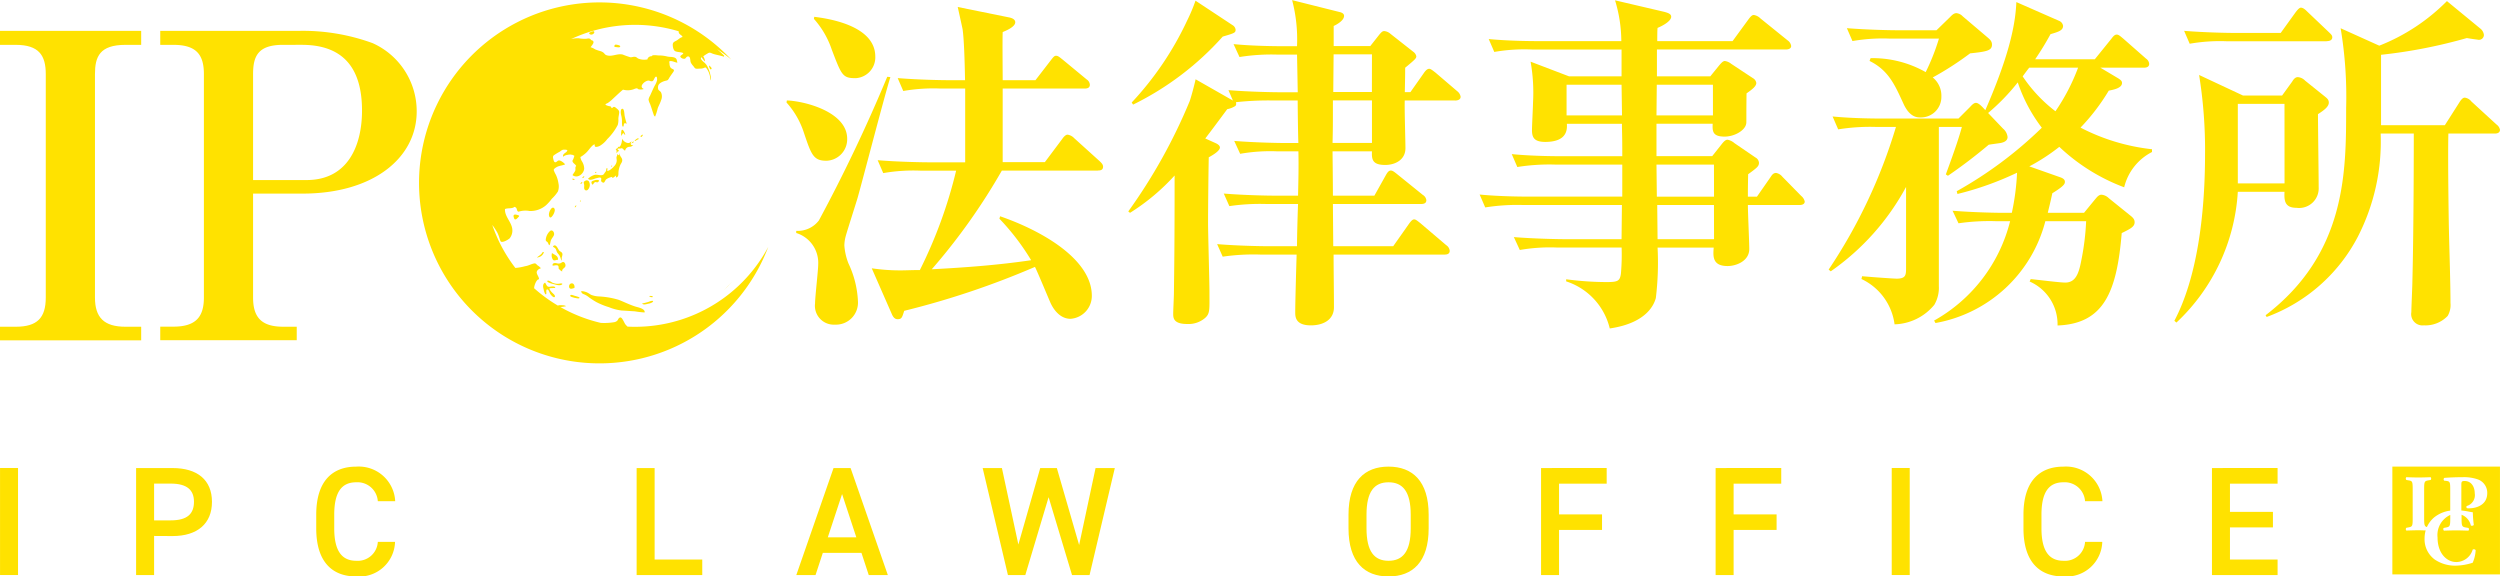
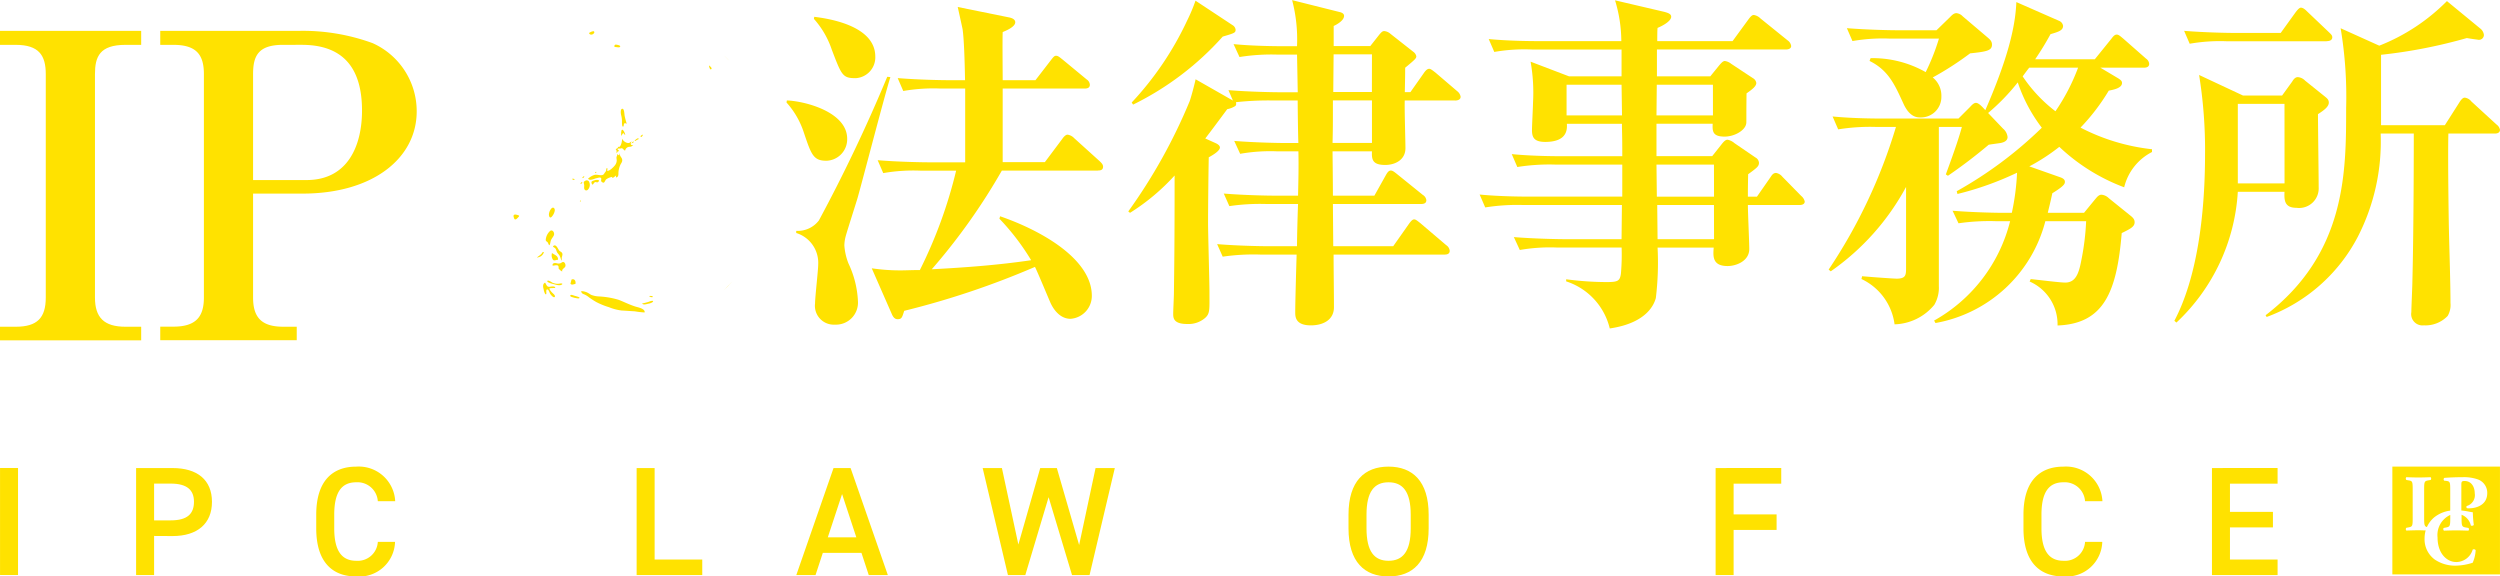
<svg xmlns="http://www.w3.org/2000/svg" id="グループ_555" data-name="グループ 555" width="168.221" height="38.788" viewBox="0 0 168.221 38.788">
  <defs>
    <clipPath id="clip-path">
      <rect id="長方形_360" data-name="長方形 360" width="168.221" height="38.788" fill="#ffe200" />
    </clipPath>
  </defs>
  <g id="グループ_544" data-name="グループ 544" transform="translate(0 0)" clip-path="url(#clip-path)">
    <path id="パス_338" data-name="パス 338" d="M0,25.806v-.913H1.055c1.455,0,2.025-.6,2.025-1.968V7.893c0-1.255-.456-1.968-2.025-1.968H0V4.984H9.5v.941H8.443c-1.74,0-2.053.8-2.053,1.968V22.925c0,1.34.6,1.968,2.053,1.968H9.5v.913Z" transform="translate(0 -2.907)" fill="#ffe200" />
    <path id="パス_339" data-name="パス 339" d="M32.125,15.936v6.988c0,1.283.513,1.968,2.025,1.968h.913V25.8H25.879v-.913h.884c1.54,0,2.053-.685,2.053-1.968V7.893c0-1.312-.513-1.968-2.053-1.968h-.884V4.983h9.355a13.7,13.7,0,0,1,4.935.827A5.02,5.02,0,0,1,43.135,10.4c0,3.166-2.966,5.534-7.673,5.534Zm0-.913h3.594c2.8,0,3.737-2.339,3.737-4.678,0-3-1.4-4.421-4.051-4.421H34.15c-1.654,0-2.025.713-2.025,1.968Z" transform="translate(-15.096 -2.907)" fill="#ffe200" />
    <path id="パス_340" data-name="パス 340" d="M117.445,45.437q-.282.318-.587.615.3-.3.587-.615" transform="translate(-68.166 -26.505)" fill="#ffe200" />
    <path id="パス_341" data-name="パス 341" d="M115.835,7.949q.237.207.461.426-.224-.219-.461-.426" transform="translate(-67.569 -4.637)" fill="#ffe200" />
    <path id="パス_342" data-name="パス 342" d="M114.14,48.817h0q-.184.142-.373.278.19-.135.373-.278" transform="translate(-66.363 -28.476)" fill="#ffe200" />
    <path id="パス_343" data-name="パス 343" d="M117.132,9.162h0c-.062-.064-.125-.127-.189-.19q.192.187.374.384-.091-.1-.184-.194" transform="translate(-68.215 -5.234)" fill="#ffe200" />
    <path id="パス_344" data-name="パス 344" d="M99.43,23.1v.011c.082.031.053.167.058.243.06-.025.074-.2.163-.111.017-.08-.108-.122-.1-.166s.155-.028.19-.033c.091-.013.091-.045.169.019.058.048.073.1.154.121a.312.312,0,0,1,.244-.252,1.232,1.232,0,0,0,.159-.019.7.7,0,0,0,.151-.112c-.228.069-.193-.131-.114-.27-.122.138-.191.178-.363.112a.554.554,0,0,1-.289-.275c.038.111-.09.719-.279.535.078.087-.117.148-.143.2" transform="translate(-58 -13.05)" fill="#ffe200" />
    <path id="パス_345" data-name="パス 345" d="M95.11,5.166c.112.25.455,0,.341-.112-.056-.054-.3.065-.341.112" transform="translate(-55.48 -2.94)" fill="#ffe200" />
    <path id="パス_346" data-name="パス 346" d="M94.962,26.472c.134.174.42-.011.583-.037.059-.01.2-.062.256-.034.1.048.02.16.046.232s.135.125.184.1.1-.167.144-.212a1.018,1.018,0,0,1,.425-.173c-.07.194.212-.064.255-.1a.26.26,0,0,0-.007.143c.205-.041.144-.261.166-.41a1.59,1.59,0,0,1,.119-.434c.072-.149.17-.231.114-.412a.977.977,0,0,0-.109-.18c-.032-.059-.023-.147-.078-.186a.206.206,0,0,1,0,.131.125.125,0,0,1-.1-.078.089.089,0,0,0-.035.122c-.087.029-.028.234-.032.313a.572.572,0,0,1-.125.32c-.083.107-.382.415-.518.357-.006-.065.078-.182-.044-.163-.044.111.009.149-.077.245-.062.07-.1.185-.191.209-.165.042-.361-.045-.538-.009a1.092,1.092,0,0,0-.435.256" transform="translate(-55.394 -14.448)" fill="#ffe200" />
    <path id="パス_347" data-name="パス 347" d="M114.622,10.834c.141-.048-.073-.239-.13-.264,0,.045.05.291.13.264" transform="translate(-66.786 -6.166)" fill="#ffe200" />
    <path id="パス_348" data-name="パス 348" d="M104.4,48.671a.126.126,0,0,0,.04-.077c-.089-.041-.244.04-.335.066a3.73,3.73,0,0,1-.405.1c.065.121.3.044.4.018a.7.7,0,0,0,.3-.106" transform="translate(-60.492 -28.34)" fill="#ffe200" />
    <path id="パス_349" data-name="パス 349" d="M95.739,29.073c-.069.024-.208.058-.228.116a.191.191,0,0,0,.082.19c.051-.049.1-.159.17-.177s.12.059.2-.011c.177-.158-.131-.149-.221-.118" transform="translate(-55.711 -16.949)" fill="#ffe200" />
    <path id="パス_350" data-name="パス 350" d="M90.085,42.615c.048-.107-.025-.312-.151-.306-.058,0-.122.069-.177.086a.416.416,0,0,1-.246,0c-.117-.031-.311-.025-.279.157.117.018.361-.1.4.068.024.109-.035.109.069.2.049.043.12.122.185.12-.06-.137.156-.226.2-.322" transform="translate(-52.049 -24.68)" fill="#ffe200" />
    <path id="パス_351" data-name="パス 351" d="M94.39,47.466a5.246,5.246,0,0,0,.468.3,4.861,4.861,0,0,0,.843.342,3.371,3.371,0,0,0,.856.225c.3.014.593.038.89.055a5.626,5.626,0,0,0,.657.076c.058-.248-.439-.343-.588-.388-.4-.12-.762-.308-1.145-.458a5.52,5.52,0,0,0-1.38-.234,1.634,1.634,0,0,1-.5-.112,2.105,2.105,0,0,0-.275-.164c-.1-.032-.309-.116-.4-.045l.122.145a1.318,1.318,0,0,1,.444.255" transform="translate(-54.73 -27.439)" fill="#ffe200" />
-     <path id="パス_352" data-name="パス 352" d="M91.987,45.784a.22.22,0,0,0-.072.279c.08.115.235.03.337.01.043-.172-.065-.386-.265-.29" transform="translate(-53.602 -26.693)" fill="#ffe200" />
+     <path id="パス_352" data-name="パス 352" d="M91.987,45.784c.08.115.235.03.337.01.043-.172-.065-.386-.265-.29" transform="translate(-53.602 -26.693)" fill="#ffe200" />
    <path id="パス_353" data-name="パス 353" d="M94.365,29.168c-.141.067-.083.14-.065.269.01.07-.007.14,0,.214.007.143.144.221.259.1a.474.474,0,0,0,.063-.54.18.18,0,0,0-.254-.046" transform="translate(-54.992 -16.996)" fill="#ffe200" />
    <path id="パス_354" data-name="パス 354" d="M92.671,47.854c.172-.064-.214-.151-.281-.171s-.34-.147-.3.02c.016.07.507.178.582.15" transform="translate(-53.715 -27.777)" fill="#ffe200" />
    <path id="パス_355" data-name="パス 355" d="M99.217,7.25c-.063.121.065.116.137.12s.165.041.218-.005c.1-.089-.079-.13-.15-.147s-.164-.044-.2.032" transform="translate(-57.866 -4.199)" fill="#ffe200" />
    <path id="パス_356" data-name="パス 356" d="M103.606,21.727s-.183.061-.158.141c.033.1.164-.087.158-.141" transform="translate(-60.342 -12.674)" fill="#ffe200" />
    <path id="パス_357" data-name="パス 357" d="M105.1,47.862a.167.167,0,0,0-.094-.07c-.014,0-.184-.012-.164.012a.181.181,0,0,0,.087.054.26.26,0,0,0,.17,0" transform="translate(-61.156 -27.875)" fill="#ffe200" />
    <path id="パス_358" data-name="パス 358" d="M100.508,18.041c-.02-.093-.018-.491-.16-.475s-.1.344-.074.43a1.558,1.558,0,0,1,.055.423c0,.066-.009.4.086.343.05-.032.019-.167.072-.207s.1,0,.163.018a4.989,4.989,0,0,1-.142-.532" transform="translate(-58.477 -10.247)" fill="#ffe200" />
    <path id="パス_359" data-name="パス 359" d="M100.384,20.948c-.1-.007-.089.341-.065.422.064-.1.118-.305.209-.1l.055.022c0-.063-.113-.34-.2-.345" transform="translate(-58.509 -12.219)" fill="#ffe200" />
    <path id="パス_360" data-name="パス 360" d="M102.69,22.335a.444.444,0,0,0-.216.18c.06.018.145-.077.21-.1l.012-.011a.084.084,0,0,1-.019.024c.074-.02.11-.1.013-.091" transform="translate(-59.775 -13.028)" fill="#ffe200" />
    <path id="パス_361" data-name="パス 361" d="M102.113,22.851a.178.178,0,0,0-.121.071.306.306,0,0,0-.051.079c.022-.05.165-.045.172-.15" transform="translate(-59.465 -13.33)" fill="#ffe200" />
    <path id="パス_362" data-name="パス 362" d="M88.814,33.584a.684.684,0,0,0-.17.376c-.01.138.052.33.192.179a.839.839,0,0,0,.2-.4c.019-.151-.088-.286-.227-.154" transform="translate(-51.707 -19.559)" fill="#ffe200" />
    <path id="パス_363" data-name="パス 363" d="M89.127,40.83l0,0c0-.008,0-.017.007-.025Z" transform="translate(-51.99 -23.804)" fill="#ffe200" />
    <path id="パス_364" data-name="パス 364" d="M89.876,40.652c.041-.048.018-.157.03-.224a.749.749,0,0,0,.045-.208c-.014-.134-.112-.153-.2-.225s-.2-.461-.39-.345c-.113.068.025.106.08.154.089.078.086.157.132.259s.134.17.184.258a1.587,1.587,0,0,1,.117.333" transform="translate(-52.103 -23.116)" fill="#ffe200" />
    <path id="パス_365" data-name="パス 365" d="M89.147,41.276c.083.169.223.036.365.043.022-.271-.223-.325-.406-.452a.568.568,0,0,0,.041.409" transform="translate(-51.965 -23.839)" fill="#ffe200" />
    <path id="パス_366" data-name="パス 366" d="M89.33,45.6c.121-.07.031-.1-.067-.091A.91.91,0,0,1,89,45.53a1.054,1.054,0,0,1-.275-.07c-.037-.017-.306-.215-.349-.114s.394.2.447.213c.138.039.378.114.511.036" transform="translate(-51.548 -26.436)" fill="#ffe200" />
    <path id="パス_367" data-name="パス 367" d="M86.7,41.066a.5.5,0,0,0,.476-.365h-.089c-.049.145-.273.273-.387.365" transform="translate(-50.575 -23.742)" fill="#ffe200" />
    <path id="パス_368" data-name="パス 368" d="M82.947,34.837c.029.095.053.173.152.131a.638.638,0,0,0,.145-.132c.029-.035.078-.067.055-.078l.011-.033c-.162-.072-.447-.159-.364.111" transform="translate(-48.376 -20.214)" fill="#ffe200" />
    <path id="パス_369" data-name="パス 369" d="M88.119,45.922c-.168.015-.193-.16-.281-.279-.176.086-.143.29-.1.435a1.116,1.116,0,0,0,.091.3c.1.135.1-.012.091-.1s0-.235.112-.159c.069.047.116.225.163.295.032.049.213.28.293.19s-.16-.265-.2-.314-.163-.175-.153-.266a.8.8,0,0,0,.1-.012L88.519,46c.011-.162-.314-.083-.4-.075" transform="translate(-51.16 -26.625)" fill="#ffe200" />
    <path id="パス_370" data-name="パス 370" d="M88.261,38.017c.053.06.047.149.122.2.061-.076.061-.227.1-.324.049-.131.148-.226.2-.345.067-.151-.07-.408-.246-.3a.894.894,0,0,0-.3.589c0,.128.055.1.122.179" transform="translate(-51.414 -21.714)" fill="#ffe200" />
-     <path id="パス_371" data-name="パス 371" d="M92.912,33.17c-.03-.024-.119.107-.1.125.035.035.131-.1.1-.125" transform="translate(-54.137 -19.347)" fill="#ffe200" />
    <path id="パス_372" data-name="パス 372" d="M93.657,32.447c.024.029.083-.03.048-.053a.036.036,0,0,0-.048.053" transform="translate(-54.626 -18.892)" fill="#ffe200" />
    <path id="パス_373" data-name="パス 373" d="M93.855,29.39c-.042-.012-.149.113-.1.131s.143-.119.1-.131" transform="translate(-54.682 -17.143)" fill="#ffe200" />
    <path id="パス_374" data-name="パス 374" d="M92.56,28.911c0-.06-.16-.071-.16-.042,0,.056.16.1.16.042" transform="translate(-53.899 -16.831)" fill="#ffe200" />
    <path id="パス_375" data-name="パス 375" d="M94.051,28.573c.04.05.155-.095.119-.113s-.143.083-.119.113" transform="translate(-54.86 -16.6)" fill="#ffe200" />
-     <path id="パス_376" data-name="パス 376" d="M98.745,26.737c-.024-.042-.108.065-.065.065.024,0,.089-.024.065-.065" transform="translate(-57.555 -15.59)" fill="#ffe200" />
    <path id="パス_377" data-name="パス 377" d="M96.18,27.755c-.03-.03-.115.048-.071.065s.1-.036.071-.065" transform="translate(-56.056 -16.186)" fill="#ffe200" />
-     <path id="パス_378" data-name="パス 378" d="M84.175,22.014a10.19,10.19,0,0,1-2.472.18,1.3,1.3,0,0,1-.142-.148c-.085-.107-.216-.486-.345-.468s-.138.149-.211.223a.43.43,0,0,1-.236.1,3.919,3.919,0,0,1-.72.047c-.052,0-.1,0-.157-.007a10.174,10.174,0,0,1-2.71-1.065,2.762,2.762,0,0,0,.389-.06.513.513,0,0,0-.238-.059,1.449,1.449,0,0,0-.276,0,.071.071,0,0,0-.025.032,10.213,10.213,0,0,1-1.64-1.2l.028,0c-.009-.134.156-.6.323-.578.015-.147-.134-.295-.152-.443s.147-.269.283-.3a.828.828,0,0,0-.218-.189c-.094-.074-.116-.16-.245-.135-.2.04-.383.156-.6.184a3.57,3.57,0,0,1-.658.118A10.079,10.079,0,0,1,72.6,15.352a4.582,4.582,0,0,1,.35.532,2.945,2.945,0,0,1,.128.332c.021.057.057.23.108.259.134.078.489-.133.582-.22a.834.834,0,0,0,.172-.673c-.073-.45-.513-.815-.485-1.3.179-.074.387-.022.565-.1a.2.2,0,0,0,.07-.047.226.226,0,0,1,.127.078c.049.063.038.221.134.235,0,.006,0,.012,0,.019a1.505,1.505,0,0,1,.754-.054,1.6,1.6,0,0,0,1.113-.387,3.009,3.009,0,0,0,.389-.436,2.512,2.512,0,0,0,.411-.49,1.006,1.006,0,0,0,.034-.556,2.086,2.086,0,0,0-.17-.567,1.808,1.808,0,0,1-.145-.309c-.009-.09.126-.168.2-.211.179-.1.4-.1.567-.183-.083-.1-.286-.269-.421-.262-.084,0-.148.12-.234.123s-.114-.105-.136-.195c-.028-.11-.052-.2.028-.273a3.841,3.841,0,0,1,.406-.247c.094-.065.146-.129.258-.133a.789.789,0,0,1,.244.024c.006.191-.333.2-.285.453a.588.588,0,0,1,.307-.129.79.79,0,0,1,.241-.018l0,.015c.058-.021.135.022.216.07-.035.085-.055.182-.094.255-.048.091-.053.084-.013.165.052.1.186.158.226.266-.1.087-.017.213-.068.323S78.05,11.9,78,12c.32.249.749-.067.786-.431a.976.976,0,0,0-.162-.514.712.712,0,0,1-.091-.253.227.227,0,0,1,0-.023,1.249,1.249,0,0,0,.2-.13,1.789,1.789,0,0,0,.364-.359c.086-.106.259-.332.388-.365.017.1-.013.163.1.176a.617.617,0,0,0,.32-.114,1.706,1.706,0,0,0,.433-.411,3.737,3.737,0,0,0,.706-.954,1.224,1.224,0,0,0,.042-.4c0-.155.046-.286.055-.434s-.1-.215-.2-.3c-.048-.039-.1-.09-.167-.078s-.087.1-.154.076c-.01-.107-.073-.118-.16-.129a.805.805,0,0,1-.23-.083l-.01,0a.065.065,0,0,1,0-.027c.015-.05.1-.071.153-.1a2.56,2.56,0,0,0,.348-.287c.224-.206.439-.416.676-.613a1.16,1.16,0,0,0,.723-.029.955.955,0,0,1,.178-.059c.1-.005.059.027.13.059a.639.639,0,0,0,.372-.014c-.37-.143.042-.543.3-.566.068-.006.117.038.188.045.112.011.132-.025.178-.1.026-.042.085-.2.147-.209a.061.061,0,0,1,.038.008.247.247,0,0,1,.033.062.369.369,0,0,1,0,.115l.016.006a1.251,1.251,0,0,1-.171.418c-.115.223-.211.455-.314.679a.687.687,0,0,0-.1.256,1,1,0,0,0,.1.286c.092.236.156.48.242.715a.223.223,0,0,0,.1.144,3.645,3.645,0,0,0,.178-.567c.07-.182.173-.358.228-.545a.636.636,0,0,0-.011-.525c-.047-.078-.143-.117-.181-.187a.463.463,0,0,1,0-.267c.053-.168.323-.283.487-.32.14-.031.159-.035.233-.166s.186-.278.281-.415c.158-.228-.072-.163-.184-.32a.512.512,0,0,1-.061-.247c-.012-.127-.055-.181.087-.178s.3.093.444.109c-.05-.174-.025-.291-.222-.354-.154-.049-.309-.025-.478-.067a2.267,2.267,0,0,0-.556-.067c-.115,0-.423-.067-.48.054a.276.276,0,0,0-.288.221l-.058,0a1.048,1.048,0,0,1-.576-.075c-.077-.058-.117-.106-.222-.111s-.187.045-.29.031a5.128,5.128,0,0,1-.511-.181c-.366-.088-.727.173-1.09.045-.1-.035-.118-.087-.186-.156a.615.615,0,0,0-.259-.128,2.605,2.605,0,0,1-.322-.111,1.075,1.075,0,0,0-.289-.137h-.015c.073-.131.3-.325.14-.447-.031-.023-.071-.02-.1-.042s-.048-.063-.069-.075c-.081-.051-.149-.027-.242-.013a2.152,2.152,0,0,1-.545-.033,2.039,2.039,0,0,0-.5.058,10.168,10.168,0,0,1,7.244-.526.215.215,0,0,0,.042.157c.052.077.214.142.213.231-.158.032-.253.149-.385.228s-.263.1-.27.286c0,.135.039.374.165.436.155.078.378.046.546.133-.031.138-.331.158-.132.32a.309.309,0,0,0,.233.055c.078-.028.094-.137.188-.147a.008.008,0,0,0-.005-.009c.217-.02.165.262.215.4a.9.9,0,0,0,.17.244c.053.067.1.162.187.183a1.6,1.6,0,0,0,.247-.005.656.656,0,0,0,.255-.034c.1-.035.128-.081.2.012a1.491,1.491,0,0,1,.133.223,1.532,1.532,0,0,1,.136.589c.08-.117,0-.33-.025-.455a1.918,1.918,0,0,0-.142-.392.891.891,0,0,0-.266-.368c-.054-.044-.321-.266-.161-.337a2.464,2.464,0,0,0,.211.273c.033-.09-.054-.256-.1-.341a3,3,0,0,1,.3-.195c.146-.091.2-.028.345.025.241.085.5.11.743.2a.2.2,0,0,0,.015-.073h0q-.224-.22-.461-.427h0l-.017-.014a10.205,10.205,0,0,1,.954.7A12.144,12.144,0,1,0,91.17,16.832a10.141,10.141,0,0,1-6.994,5.182" transform="translate(-39.476 -0.216)" fill="#ffe200" />
    <path id="パス_379" data-name="パス 379" d="M129.683,11.473c-.868,0-1.009-.422-1.5-1.877a5.608,5.608,0,0,0-1.173-2.041l.023-.14c1.22.047,4.059.774,4.059,2.581a1.443,1.443,0,0,1-1.408,1.478m2.112,2.487c-.117.4-.7,2.206-.8,2.581a2.56,2.56,0,0,0-.094.633,4.065,4.065,0,0,0,.282,1.22,6.609,6.609,0,0,1,.633,2.534,1.482,1.482,0,0,1-1.548,1.572,1.27,1.27,0,0,1-1.338-1.431c0-.423.211-2.229.211-2.6a2.1,2.1,0,0,0-1.478-2.135V16.19a1.786,1.786,0,0,0,1.525-.7,106.927,106.927,0,0,0,4.6-9.667l.211.024c-.4,1.267-1.877,6.968-2.205,8.118m-.141-8.048c-.868,0-.938-.188-1.6-1.924a5.934,5.934,0,0,0-1.2-2.065l.024-.14c.727.094,4.106.516,4.106,2.675a1.4,1.4,0,0,1-1.338,1.455m16.307,6.218h-6.453a41.4,41.4,0,0,1-4.716,6.64c2.229-.117,4.458-.281,6.687-.61a15.808,15.808,0,0,0-2.135-2.792l.047-.164c2.792.962,6.171,2.886,6.171,5.35a1.542,1.542,0,0,1-1.431,1.549c-.868,0-1.29-.939-1.361-1.1-.165-.375-.845-2.018-1.033-2.393a56.18,56.18,0,0,1-8.8,2.956c-.141.446-.164.563-.446.563-.188,0-.305-.141-.4-.375l-1.338-3.05a13.028,13.028,0,0,0,1.971.141c.329,0,.728-.023,1.267-.023a31.04,31.04,0,0,0,2.44-6.687h-2.37a11.813,11.813,0,0,0-2.534.164l-.375-.868c1.431.117,3.074.141,3.332.141h2.557V6.616H137.4a11.783,11.783,0,0,0-2.534.164l-.375-.868c1.408.117,3.074.14,3.332.14h1.2c-.023-1.337-.07-2.768-.164-3.425-.047-.235-.282-1.29-.328-1.5l3.449.7c.117.024.422.094.422.329,0,.305-.61.563-.845.657-.024.516,0,2.769,0,3.238h2.205l1.032-1.337c.164-.211.235-.305.352-.305.141,0,.235.094.446.258l1.619,1.338a.459.459,0,0,1,.211.352c0,.235-.211.258-.352.258h-5.514v4.951h2.839L145.568,10c.094-.141.235-.282.352-.282a.759.759,0,0,1,.446.235L148.1,11.52c.117.118.211.211.211.352,0,.235-.188.258-.352.258" transform="translate(-74.087 -0.657)" fill="#ffe200" />
    <path id="パス_380" data-name="パス 380" d="M204.179,6.758H200.8c-.023.493.047,2.769.047,3.215,0,.774-.68,1.126-1.361,1.126-.868,0-.915-.375-.892-.915h-2.652c0,.141.024,1.971.024,2.98h2.792l.774-1.384c.094-.165.188-.305.329-.305.117,0,.211.07.445.258l1.713,1.384a.488.488,0,0,1,.235.352c0,.235-.211.258-.375.258h-5.913l.023,2.839h4.036l1.056-1.5c.118-.164.235-.305.352-.305.094,0,.187.07.422.258l1.736,1.478a.517.517,0,0,1,.235.375c0,.235-.211.258-.352.258h-7.462c0,1.009.024,2.558.024,3.543,0,.868-.751,1.22-1.549,1.22-1.056,0-1.056-.587-1.056-.892,0-.657.071-3.12.094-3.871h-2.44a14.378,14.378,0,0,0-2.534.141l-.375-.845c1.408.118,3.074.141,3.332.141h2.042c0-.586.047-2.3.07-2.839h-2.088a14.337,14.337,0,0,0-2.534.141l-.375-.845c1.431.118,3.074.141,3.332.141h1.666c.023-1.079.047-1.877.023-2.98h-1.384a11.629,11.629,0,0,0-2.534.165l-.4-.868c1.431.117,3.1.141,3.355.141h.962c-.023-.446-.047-2.464-.047-2.863H191.86a19.645,19.645,0,0,0-2.417.117c.023.118.023.188-.047.258a1.567,1.567,0,0,1-.54.211c-.751,1.009-1.079,1.455-1.478,1.971l.727.328c.188.094.258.188.258.282,0,.188-.352.446-.751.657-.023,1.1-.047,3.473-.047,4.388,0,.728.094,4.013.094,4.669,0,1.2.047,1.455-.3,1.76a1.711,1.711,0,0,1-1.2.4c-.939,0-.939-.423-.939-.7,0-.211.047-1.15.047-1.337.023-1.783.047-3.308.047-7.954a14.287,14.287,0,0,1-3,2.511l-.117-.094a36.714,36.714,0,0,0,4.13-7.414c.094-.258.328-1.126.4-1.478l2.51,1.431-.3-.7c1.431.117,3.1.141,3.356.141H193.6l-.047-2.534h-1.338a13.655,13.655,0,0,0-2.534.164l-.4-.868c1.431.14,3.1.14,3.355.14h.915a10.394,10.394,0,0,0-.329-3.1l3.191.8c.211.047.305.141.305.258,0,.329-.54.61-.7.68V3.1h2.464l.61-.774c.141-.164.211-.235.329-.235a.737.737,0,0,1,.422.188l1.525,1.2a.505.505,0,0,1,.211.305c0,.14-.07.211-.751.774,0,.375,0,.493-.023,1.643h.375l.892-1.267c.141-.211.258-.305.375-.305.094,0,.211.094.423.258l1.455,1.244a.6.6,0,0,1,.235.375c0,.211-.211.258-.375.258M188.551,2.464a19.762,19.762,0,0,1-6.03,4.575l-.094-.141a21.115,21.115,0,0,0,3.731-5.514,11.611,11.611,0,0,0,.563-1.338l2.487,1.643a.414.414,0,0,1,.211.305c0,.211-.07.235-.868.469m10.043,4.294h-2.628c0,1.713,0,1.9-.024,2.863h2.652Zm0-3.1h-2.581l-.023,2.534h2.6Z" transform="translate(-106.277 0)" fill="#ffe200" />
    <path id="パス_381" data-name="パス 381" d="M260.47,13.829H257c0,.469.094,2.534.094,2.956,0,.821-.891,1.15-1.455,1.15-1.033,0-.985-.657-.938-1.243h-3.778a19.623,19.623,0,0,1-.117,3.4c-.094.329-.516,1.666-3.1,2.042a4.41,4.41,0,0,0-2.933-3.168v-.141a20.9,20.9,0,0,0,2.722.188c.751,0,.892-.07.962-.563a14.617,14.617,0,0,0,.047-1.76h-4.317a11.812,11.812,0,0,0-2.534.164l-.4-.868c1.431.117,3.1.141,3.355.141H248.5l.024-2.3h-6.664a13.654,13.654,0,0,0-2.534.164l-.375-.868c1.431.14,3.074.14,3.332.14h6.265V11.107h-4.528a13.656,13.656,0,0,0-2.534.164l-.375-.868c1.431.141,3.074.141,3.332.141h4.106c0-1.525-.023-1.689-.023-2.182H244.82c.023.352.047,1.22-1.455,1.22-.774,0-.892-.329-.892-.8,0-.305.07-1.6.07-1.854a11.858,11.858,0,0,0-.164-2.745l2.581.985H248.5V3.364h-6.03a11.8,11.8,0,0,0-2.534.164l-.375-.868C241,2.8,242.638,2.8,242.9,2.8h5.584a9.528,9.528,0,0,0-.422-2.745l3.308.774c.258.07.47.141.47.329,0,.281-.516.586-.915.751-.023.094-.023.75-.023.891h5.068l1.08-1.478c.141-.188.235-.282.352-.282a.824.824,0,0,1,.446.235l1.83,1.478a.549.549,0,0,1,.235.375c0,.164-.164.235-.352.235h-8.681V5.171h3.59l.61-.751c.164-.188.258-.282.375-.282a.89.89,0,0,1,.422.188l1.455.962a.443.443,0,0,1,.235.328c0,.235-.329.469-.657.7-.023,1.76,0,1.971-.023,2.041-.07.446-.775.868-1.455.868-.821,0-.821-.375-.8-.868H250.85v2.182H254.6l.634-.8c.164-.211.281-.305.4-.305a1.023,1.023,0,0,1,.469.235l1.408.962a.441.441,0,0,1,.235.352c0,.235-.117.329-.728.774C257,12.7,257,12.8,257,13.266h.61l.915-1.314c.118-.188.211-.282.375-.282a.7.7,0,0,1,.423.258l1.267,1.29a.668.668,0,0,1,.235.375c0,.188-.188.235-.352.235M248.5,5.734H244.8V7.8h3.731Zm6.148,0h-3.778L250.85,7.8h3.8Zm.07,5.373H250.85l.024,2.158h3.848Zm0,2.722H250.9l.023,2.3h3.8Z" transform="translate(-139.388 -0.033)" fill="#ffe200" />
    <path id="パス_382" data-name="パス 382" d="M315.2,12.8a12.953,12.953,0,0,1-4.364-2.722,13.117,13.117,0,0,1-2.018,1.314l2.065.728c.211.07.328.165.328.305,0,.117,0,.258-.845.774-.141.657-.211.915-.305,1.315h2.44l.751-.916c.07-.07.211-.3.422-.3a.809.809,0,0,1,.493.235l1.455,1.173c.211.165.281.282.281.446,0,.282-.235.423-.868.728-.329,3.965-1.2,6.1-4.318,6.218a3.138,3.138,0,0,0-1.877-2.957l.07-.165c.47.047,1.971.235,2.323.235.7,0,.915-.61,1.08-1.478a16.859,16.859,0,0,0,.328-2.652h-2.745a9.327,9.327,0,0,1-7.392,6.852l-.094-.165a10.6,10.6,0,0,0,5.115-6.687h-.938a14.38,14.38,0,0,0-2.534.141l-.4-.845c1.431.118,3.1.141,3.355.141h.633a16.29,16.29,0,0,0,.352-2.7,20.751,20.751,0,0,1-4.012,1.432l-.047-.188a27.14,27.14,0,0,0,5.725-4.27,10.522,10.522,0,0,1-1.619-3.05A13.965,13.965,0,0,1,306.045,7.8l1.009,1.056a.847.847,0,0,1,.3.563c0,.305-.352.375-.469.4-.141.024-.681.094-.8.117a34.109,34.109,0,0,1-2.745,2.089l-.14-.094c.657-1.783.915-2.581,1.079-3.191h-1.549v10.7a2.277,2.277,0,0,1-.305,1.267,3.594,3.594,0,0,1-2.675,1.314,3.929,3.929,0,0,0-2.229-3.05l.047-.188c.774.07,2.135.164,2.323.164.633,0,.633-.258.633-.751v-5.42a16.406,16.406,0,0,1-5.068,5.678l-.141-.117a35.443,35.443,0,0,0,4.529-9.6H298.49a13.6,13.6,0,0,0-2.534.165l-.376-.868c1.408.14,3.074.14,3.332.14h5.138l.751-.751c.094-.094.258-.305.422-.305.188,0,.423.258.634.493,1.478-3.4,2.018-5.537,2.088-7.274l2.886,1.267a.43.43,0,0,1,.258.328c0,.305-.281.4-.845.563a19.474,19.474,0,0,1-1.032,1.689h4.013l1.1-1.361c.094-.118.211-.3.376-.3.141,0,.3.163.422.258l1.549,1.361a.473.473,0,0,1,.211.352c0,.211-.188.258-.352.258H313.6l1.22.728c.094.07.235.14.235.3,0,.375-.68.47-.892.517a13.86,13.86,0,0,1-1.9,2.487,13.653,13.653,0,0,0,4.81,1.455v.187A3.621,3.621,0,0,0,315.2,12.8m-10.371-9.01a20.677,20.677,0,0,1-2.51,1.619A1.581,1.581,0,0,1,302.9,6.7,1.377,1.377,0,0,1,301.493,8.1c-.211,0-.728,0-1.15-.939-.563-1.22-.985-2.229-2.276-2.863l.07-.188a7.255,7.255,0,0,1,3.708.939,14.534,14.534,0,0,0,.891-2.253h-3.285a11.811,11.811,0,0,0-2.534.164l-.376-.868c1.431.117,3.074.14,3.332.14h2.7l.892-.868c.117-.117.258-.282.446-.282a.666.666,0,0,1,.422.211L306,2.708c.164.141.305.258.305.493,0,.4-.352.47-1.478.587m3.989.962c-.07.07-.375.493-.446.587a9.87,9.87,0,0,0,2.205,2.347A13.475,13.475,0,0,0,312.1,4.749Z" transform="translate(-172.268 -0.197)" fill="#ffe200" />
    <path id="パス_383" data-name="パス 383" d="M360.794,7.771c0,.774.047,4.223.047,4.927a1.32,1.32,0,0,1-1.5,1.384c-.821,0-.821-.54-.8-1.079H355.4a13.115,13.115,0,0,1-4.13,8.8l-.14-.117c1.5-2.839,2.065-7.016,2.065-11.216a31.68,31.68,0,0,0-.4-5.326l2.956,1.384h2.628l.68-.939c.07-.117.187-.3.375-.3a.756.756,0,0,1,.493.235l1.314,1.056c.141.117.282.211.282.422,0,.258-.282.493-.727.775m.587-4.9h-6.687a11.774,11.774,0,0,0-2.534.165l-.375-.868c1.431.118,3.074.141,3.332.141h3.167L359.292.92c.094-.118.235-.305.352-.305.164,0,.328.164.422.258l1.455,1.384c.141.141.235.211.235.352,0,.211-.211.258-.375.258M358.541,7.09H355.4v5.35h3.144ZM372.69,9.085h-3.121c-.023.774-.023,2.675.024,5.843.023,1.548.117,4.012.117,5.561a1.466,1.466,0,0,1-.188.868,2.067,2.067,0,0,1-1.6.634.762.762,0,0,1-.845-.892c0-.305.07-1.76.07-2.088.094-3.66.094-9.479.094-9.925h-2.229a14.041,14.041,0,0,1-1.525,6.922,11.326,11.326,0,0,1-6.148,5.42l-.07-.118c5.42-4.153,5.42-9.62,5.42-13.937A27.906,27.906,0,0,0,362.319,2l2.6,1.173a13.231,13.231,0,0,0,4.552-3l2.253,1.853a.631.631,0,0,1,.235.423.332.332,0,0,1-.375.328c-.117-.023-.375-.047-.774-.118a34.236,34.236,0,0,1-5.772,1.127V8.522h4.294l.986-1.548c.047-.07.188-.305.352-.305a.673.673,0,0,1,.446.258l1.69,1.549a.592.592,0,0,1,.235.352c0,.235-.235.258-.352.258" transform="translate(-204.821 -0.099)" fill="#ffe200" />
    <rect id="長方形_358" data-name="長方形 358" width="1.211" height="7.203" transform="translate(0.002 31.49)" fill="#ffe200" />
    <path id="パス_384" data-name="パス 384" d="M23.19,80.149v2.631H21.979v-7.2h2.453c1.66,0,2.652.793,2.652,2.276,0,1.462-.982,2.3-2.652,2.3ZM24.307,79.1c1.107,0,1.566-.428,1.566-1.253,0-.783-.459-1.222-1.566-1.222H23.19V79.1Z" transform="translate(-12.821 -44.085)" fill="#ffe200" />
    <path id="パス_385" data-name="パス 385" d="M55.213,77.68a1.371,1.371,0,0,0-1.451-1.273c-.96,0-1.482.626-1.482,2.182v.918c0,1.535.522,2.182,1.482,2.182a1.353,1.353,0,0,0,1.451-1.273h1.159a2.411,2.411,0,0,1-2.61,2.328c-1.608,0-2.693-.97-2.693-3.236v-.918c0-2.265,1.085-3.236,2.693-3.236a2.453,2.453,0,0,1,2.62,2.328Z" transform="translate(-29.79 -43.955)" fill="#ffe200" />
    <path id="パス_386" data-name="パス 386" d="M104.02,81.736h3.205V82.78h-4.416v-7.2h1.211Z" transform="translate(-59.971 -44.086)" fill="#ffe200" />
    <path id="パス_387" data-name="パス 387" d="M128.593,82.78l2.505-7.2h1.148l2.506,7.2h-1.284l-.491-1.493h-2.6l-.49,1.493Zm2.119-2.537h1.921l-.96-2.913Z" transform="translate(-75.011 -44.085)" fill="#ffe200" />
    <path id="パス_388" data-name="パス 388" d="M161.557,82.78h-1.17l-1.7-7.2h1.295l1.107,5.147,1.472-5.147h1.117l1.5,5.178,1.106-5.178h1.295l-1.7,7.2H164.7l-1.576-5.24Z" transform="translate(-92.565 -44.086)" fill="#ffe200" />
    <path id="パス_389" data-name="パス 389" d="M220.462,82.742c-1.608,0-2.693-.97-2.693-3.236v-.918c0-2.265,1.086-3.236,2.693-3.236s2.7.971,2.7,3.236v.918c0,2.266-1.086,3.236-2.7,3.236m-1.482-3.236c0,1.556.522,2.182,1.482,2.182s1.493-.626,1.493-2.182v-.918c0-1.555-.532-2.182-1.493-2.182s-1.482.626-1.482,2.182Z" transform="translate(-127.03 -43.954)" fill="#ffe200" />
-     <path id="パス_390" data-name="パス 390" d="M253.279,75.576V76.63h-3.205V78.7h2.892v1.044h-2.892V82.78h-1.211v-7.2Z" transform="translate(-145.168 -44.086)" fill="#ffe200" />
    <path id="パス_391" data-name="パス 391" d="M281.468,75.576V76.63h-3.205V78.7h2.892v1.044h-2.892V82.78h-1.211v-7.2Z" transform="translate(-161.611 -44.086)" fill="#ffe200" />
-     <rect id="長方形_359" data-name="長方形 359" width="1.211" height="7.203" transform="translate(127.291 31.49)" fill="#ffe200" />
    <path id="パス_392" data-name="パス 392" d="M330.909,77.68a1.371,1.371,0,0,0-1.451-1.273c-.96,0-1.482.626-1.482,2.182v.918c0,1.535.522,2.182,1.482,2.182a1.353,1.353,0,0,0,1.451-1.273h1.159a2.411,2.411,0,0,1-2.61,2.328c-1.608,0-2.693-.97-2.693-3.236v-.918c0-2.265,1.086-3.236,2.693-3.236a2.454,2.454,0,0,1,2.62,2.328Z" transform="translate(-190.609 -43.955)" fill="#ffe200" />
    <path id="パス_393" data-name="パス 393" d="M361.622,75.576V76.63h-3.205v1.9h2.892v1.044h-2.892v2.161h3.205V82.78h-4.416v-7.2Z" transform="translate(-208.367 -44.086)" fill="#ffe200" />
    <path id="パス_394" data-name="パス 394" d="M386.339,82.6h7.241v-7.25h-7.241Zm5.2-4.443a1.139,1.139,0,0,1-.177-.009.105.105,0,0,1-.019-.149.757.757,0,0,0,.539-.855c0-.4-.2-.827-.687-.827-.2,0-.214.056-.214.279V78.3c.372.037.642.112.772.121a7.964,7.964,0,0,0,.065.846c-.018.065-.167.084-.2.037a1,1,0,0,0-.622-.715v.27c0,.5.037.539.279.585l.177.028a.124.124,0,0,1,0,.186c-.307-.009-.567-.018-.827-.018s-.521.009-.809.018c-.056-.028-.074-.158-.009-.186l.149-.028c.242-.047.279-.084.279-.585V78.6a1.487,1.487,0,0,0-.855,1.515c0,1.078.623,1.655,1.264,1.655a1.164,1.164,0,0,0,1.1-.836.148.148,0,0,1,.2.037,2.379,2.379,0,0,1-.2.846,3.932,3.932,0,0,1-1.1.195,2.439,2.439,0,0,1-1.45-.409,1.69,1.69,0,0,1-.688-1.413,2.063,2.063,0,0,1,.074-.548c-.167,0-.325-.01-.483-.01-.26,0-.53.01-.818.019a.141.141,0,0,1,0-.186l.149-.028c.251-.047.279-.084.279-.586V76.86c0-.511-.028-.548-.279-.586l-.149-.027a.141.141,0,0,1,0-.186c.288.01.558.019.818.019s.521-.009.818-.019a.141.141,0,0,1,0,.186l-.158.027c-.251.047-.279.084-.279.586v1.989c0,.427.028.521.186.567a1.805,1.805,0,0,1,.5-.66,2.171,2.171,0,0,1,1.069-.446V76.953c0-.548-.009-.6-.242-.641l-.167-.019a.132.132,0,0,1,.009-.186c.353-.028.781-.047,1.246-.047a2.8,2.8,0,0,1,.985.14.96.96,0,0,1,.66.93c0,.893-.892,1.023-1.18,1.023" transform="translate(-225.361 -43.951)" fill="#ffe200" />
  </g>
</svg>